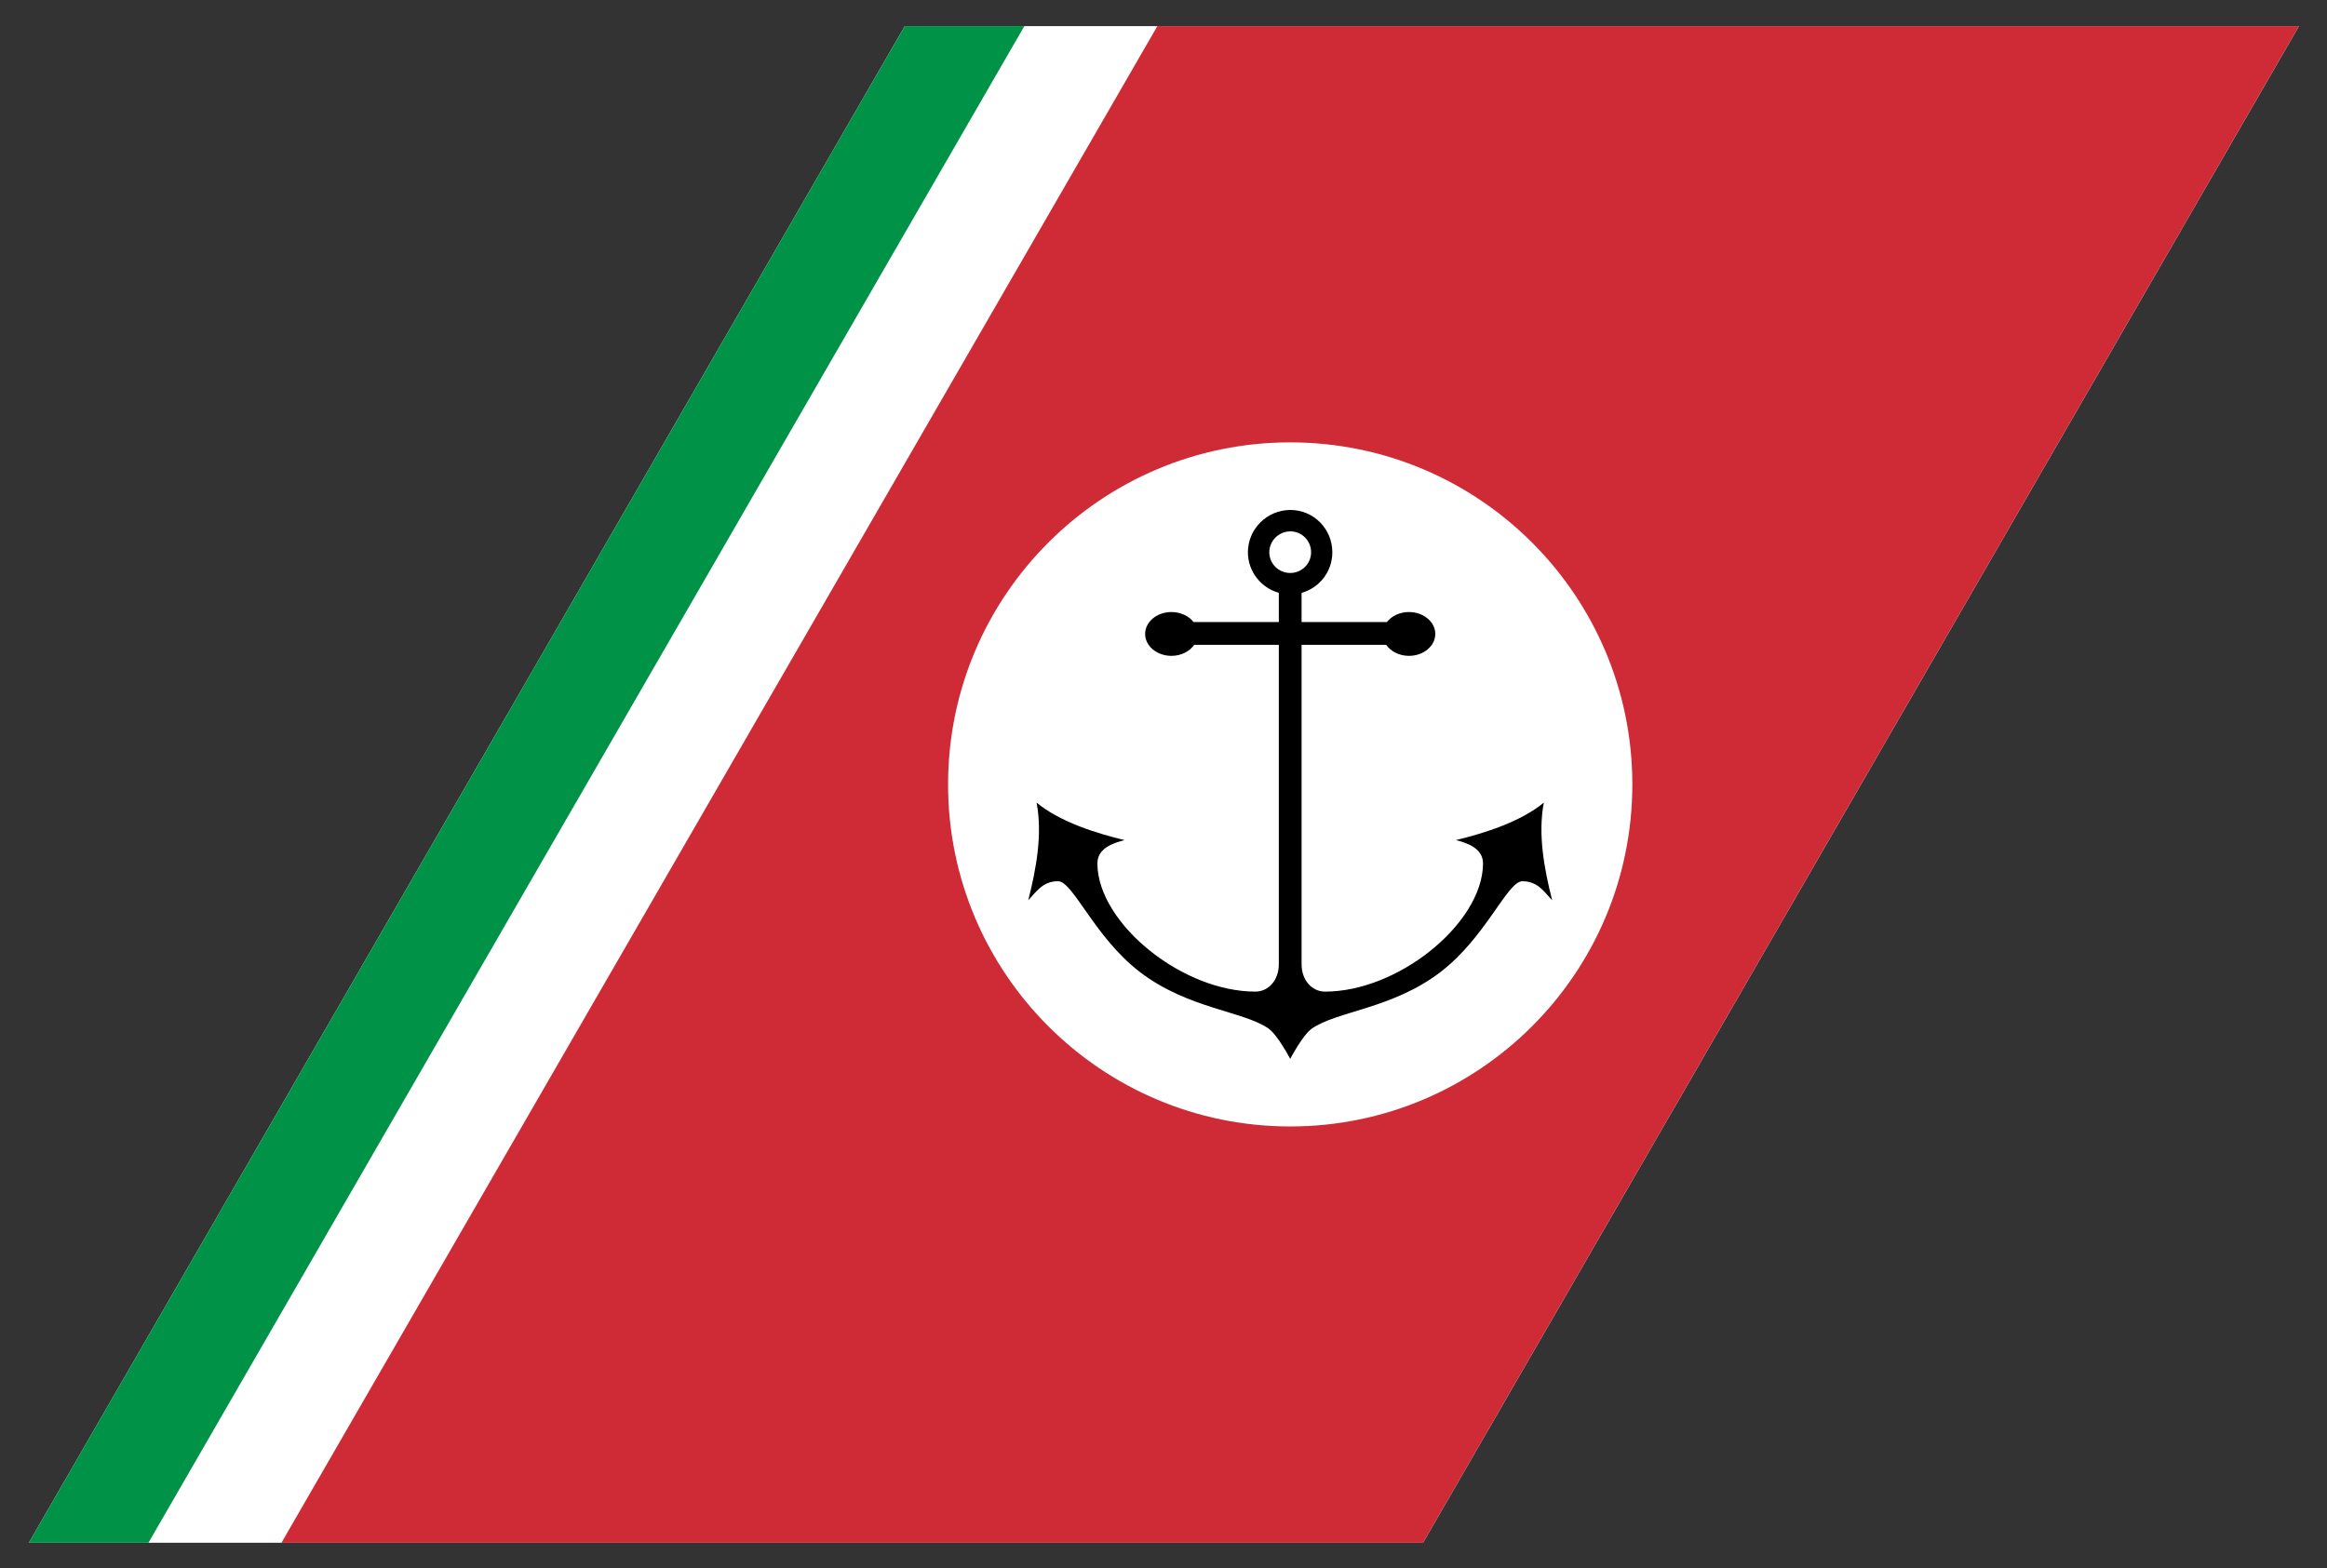
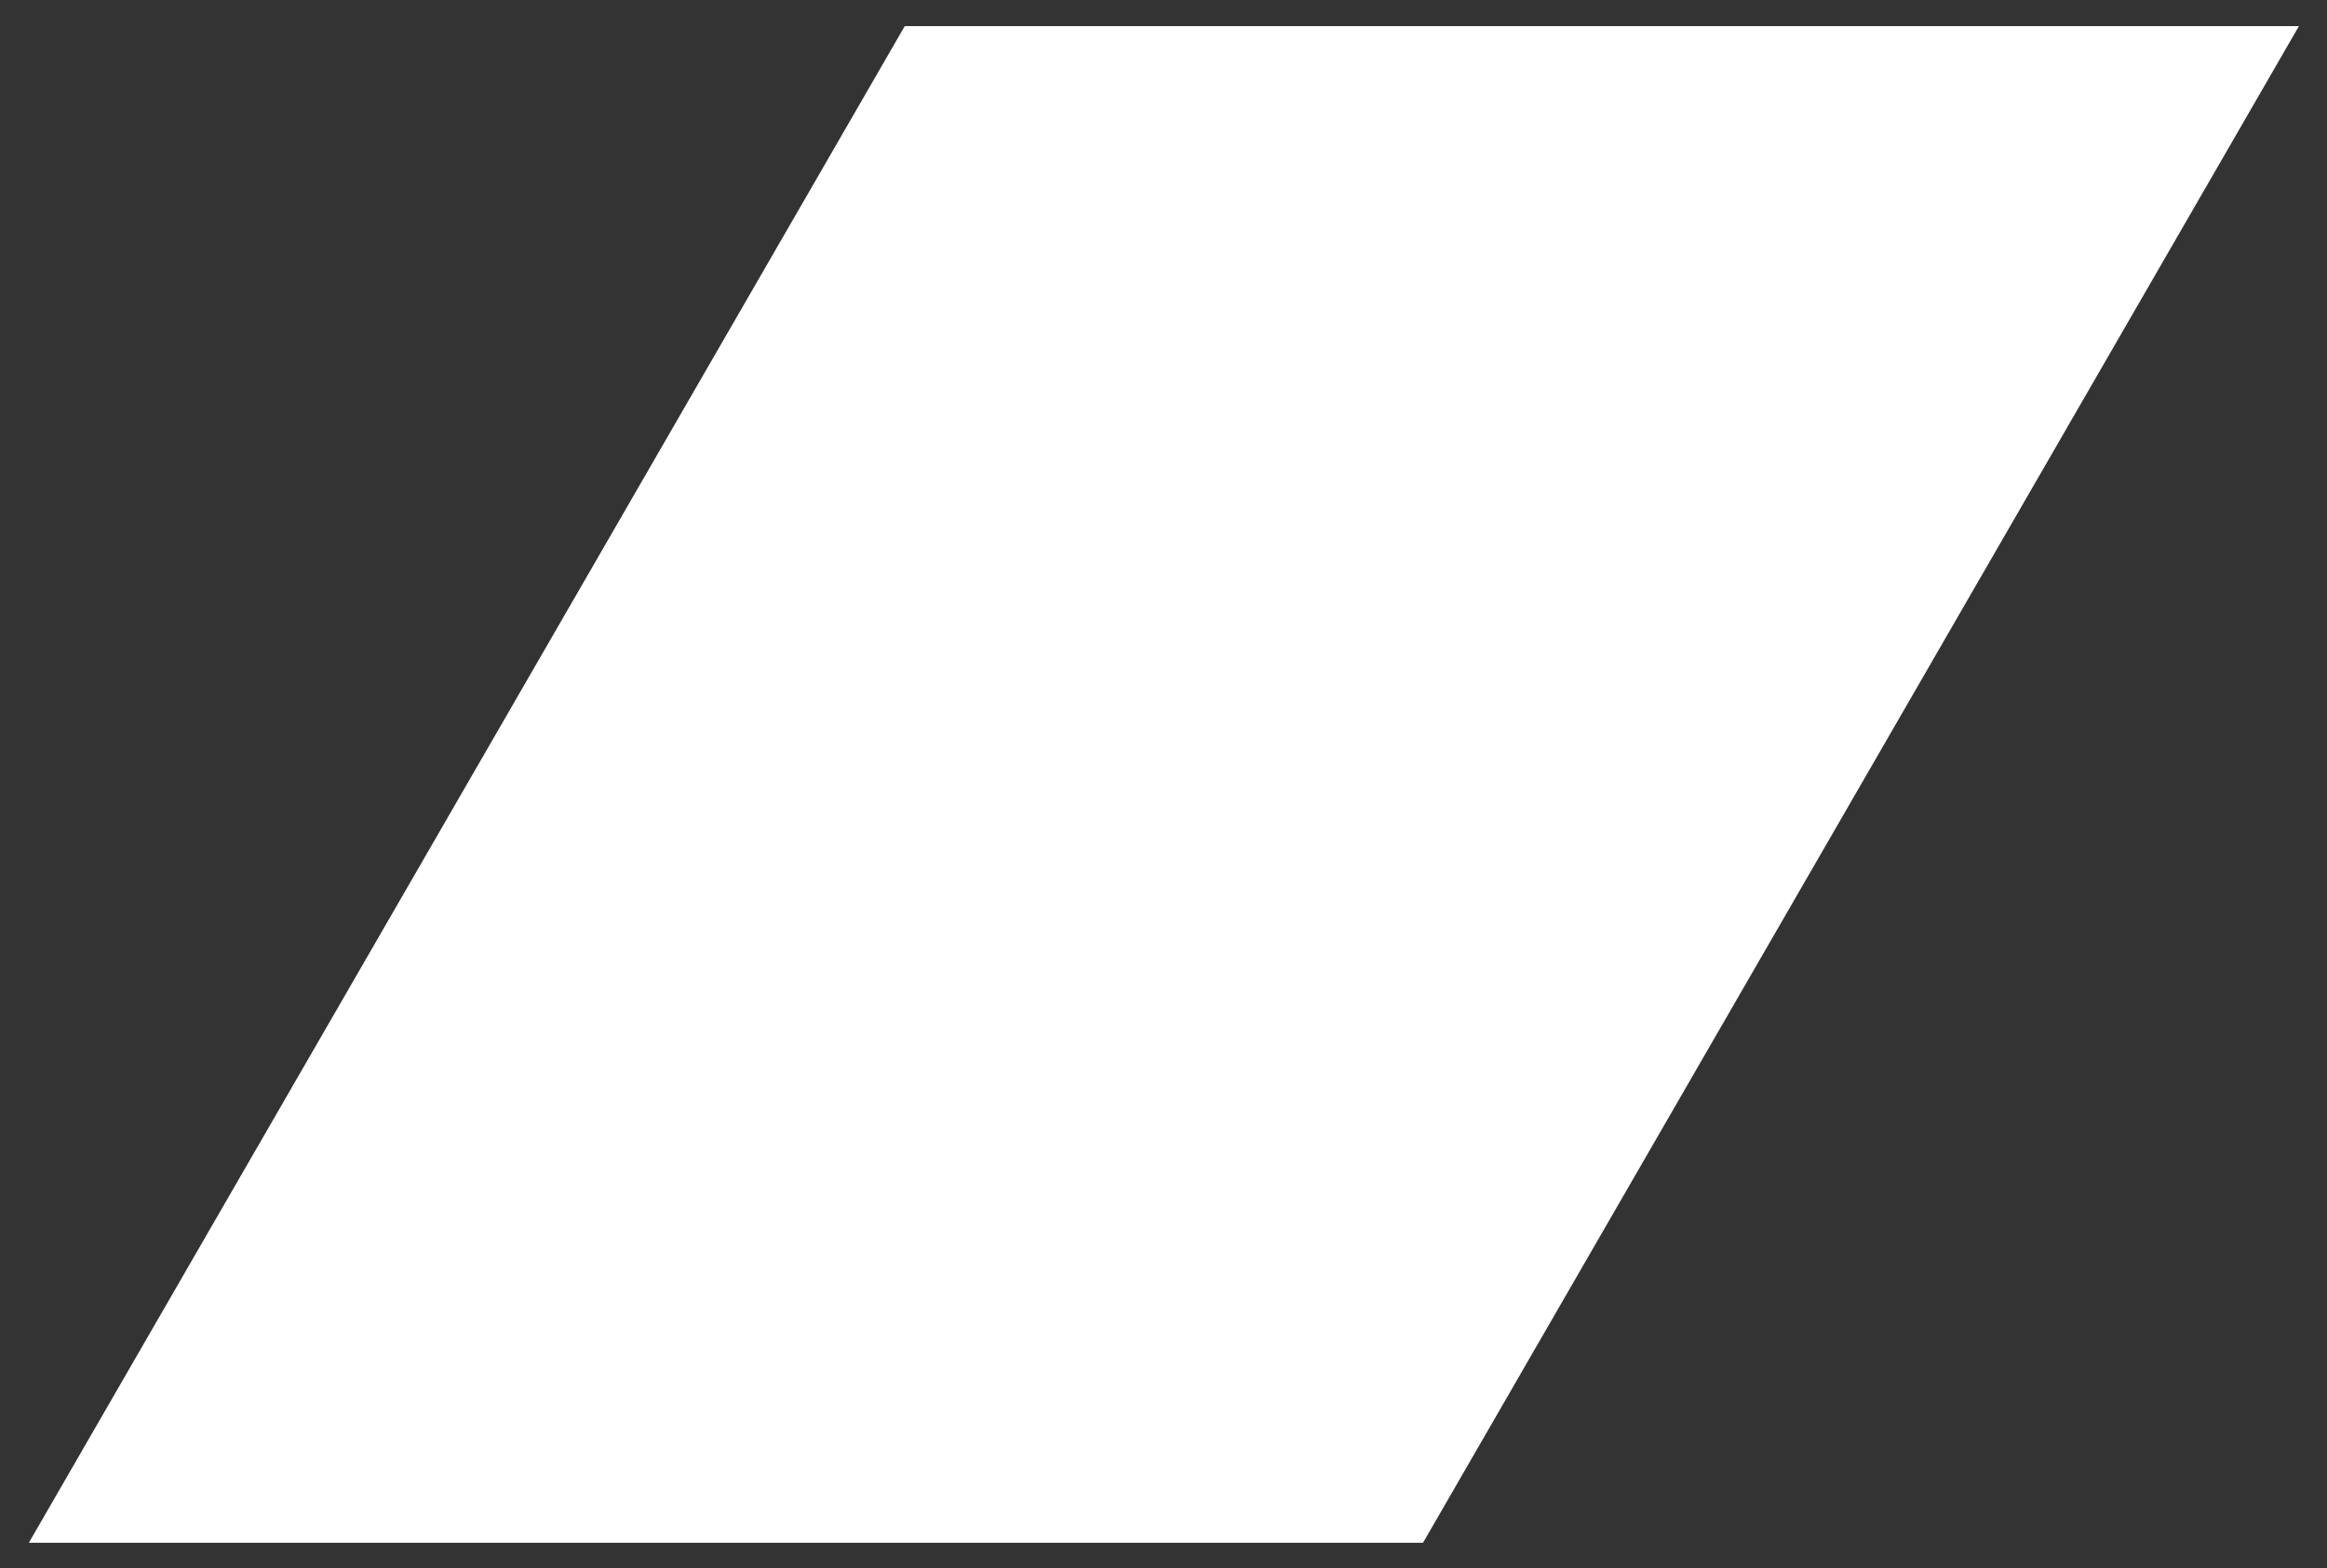
<svg xmlns="http://www.w3.org/2000/svg" xmlns:ns1="http://sodipodi.sourceforge.net/DTD/sodipodi-0.dtd" xmlns:ns2="http://www.inkscape.org/namespaces/inkscape" id="svg2" ns1:version="0.32" ns2:version="0.46dev+devel" width="445" height="300" version="1.0" ns1:docname="STEMMA_GUARDIACOSTIERA.png.svg" ns2:output_extension="org.inkscape.output.svg.inkscape">
  <rect width="100%" height="100%" fill="#333333" stroke="none" />
  <defs id="defs5">
    <ns2:perspective ns1:type="inkscape:persp3d" id="perspective9" ns2:vp_x="-50 : 600 : 1" ns2:vp_y="0 : 1000 : 0" ns2:vp_z="700 : 600 : 1" ns2:persp3d-origin="300 : 400 : 1" />
    <ns2:perspective ns2:persp3d-origin="300 : 400 : 1" ns2:vp_z="700 : 600 : 1" ns2:vp_y="0 : 1000 : 0" ns2:vp_x="-50 : 600 : 1" id="perspective2939" ns1:type="inkscape:persp3d" />
  </defs>
  <ns1:namedview ns2:window-height="1003" ns2:window-width="1280" ns2:pageshadow="2" ns2:pageopacity="0.0" guidetolerance="10.0" gridtolerance="10.0" objecttolerance="10.0" borderopacity="1.0" bordercolor="#666666" pagecolor="#ffffff" id="base" showgrid="false" ns2:zoom="0.89875254" ns2:cx="110.62315" ns2:cy="292.03758" ns2:window-x="-4" ns2:window-y="-4" ns2:current-layer="svg2" ns2:showpageshadow="false" />
  <g id="g3023" transform="matrix(0.967,0,0,0.967,0.173,19.983)">
    <path id="path2346" d="M 178.745,-15.5 L 5.531,284.5 L 55.486,284.5 L 117.133,284.5 L 281.242,284.5 L 454.456,-15.5 L 290.346,-15.5 L 228.7,-15.5 L 178.745,-15.5 z" style="opacity:1;fill:#ffffff;fill-opacity:1;stroke:none;stroke-width:1;stroke-linecap:round;stroke-linejoin:miter;stroke-miterlimit:4;stroke-dasharray:none;stroke-opacity:1" />
-     <path id="path2340" d="M 228.7,-15.5 L 55.486,284.5 L 281.242,284.5 L 454.456,-15.5 L 228.7,-15.5 z M 254.971,66.84 C 292.322,66.84 322.631,97.15 322.631,134.5 C 322.631,171.85 292.322,202.16 254.971,202.16 C 217.621,202.16 187.312,171.85 187.312,134.5 C 187.312,97.15 217.621,66.84 254.971,66.84 z" style="opacity:1;fill:#ce2b37;fill-opacity:1;stroke:none;stroke-width:1;stroke-linecap:round;stroke-linejoin:miter;stroke-miterlimit:4;stroke-dasharray:none;stroke-opacity:1" />
-     <path id="path2949" d="M 255.005,80.211 C 250.394,80.211 246.606,83.966 246.606,88.576 C 246.606,92.399 249.211,95.619 252.72,96.605 L 252.72,102.384 L 235.856,102.384 C 234.927,101.197 233.316,100.401 231.489,100.401 C 228.614,100.401 226.282,102.342 226.282,104.735 C 226.282,107.128 228.614,109.069 231.489,109.069 C 233.415,109.069 235.09,108.181 235.99,106.885 L 252.72,106.885 L 252.72,170.077 C 252.72,173.265 250.642,175.485 248.084,175.485 C 241.005,175.485 233.458,172.288 227.558,167.658 C 221.277,162.729 216.841,156.168 216.841,150.121 C 216.841,147.092 220.06,146.048 222.217,145.519 C 216.877,144.224 209.492,141.987 204.815,138.095 C 206.011,144.353 204.752,151.153 203.168,157.412 C 204.674,155.852 205.969,153.649 209.047,153.649 C 212.046,153.649 216.253,164.748 225.307,171.656 C 234.796,178.895 245.832,179.36 250.705,182.809 C 252.501,184.081 254.971,188.789 254.971,188.789 C 254.971,188.789 257.441,184.081 259.238,182.809 C 264.111,179.36 275.147,178.895 284.635,171.656 C 293.69,164.748 297.896,153.649 300.895,153.649 C 303.974,153.649 305.268,155.852 306.774,157.412 C 305.191,151.153 303.932,144.353 305.128,138.095 C 300.451,141.987 293.065,144.224 287.726,145.519 C 289.883,146.048 293.101,147.092 293.101,150.121 C 293.101,156.168 288.665,162.729 282.385,167.658 C 276.485,172.288 268.938,175.485 261.858,175.485 C 259.3,175.485 257.222,173.265 257.222,170.077 L 257.222,106.885 L 273.952,106.885 C 274.853,108.181 276.528,109.069 278.454,109.069 C 281.328,109.069 283.661,107.128 283.661,104.735 C 283.661,102.342 281.328,100.401 278.454,100.401 C 276.627,100.401 275.016,101.197 274.087,102.384 L 257.222,102.384 L 257.222,96.605 C 260.741,95.63 263.303,92.41 263.303,88.576 C 263.303,83.966 259.615,80.211 255.005,80.211 z M 255.005,84.444 C 257.281,84.444 259.103,86.3 259.103,88.576 C 259.103,90.852 257.247,92.675 254.971,92.675 C 252.695,92.675 250.839,90.852 250.839,88.576 C 250.839,86.3 252.729,84.444 255.005,84.444 z" style="opacity:1;fill:#000000;fill-opacity:1;stroke:none;stroke-width:1;stroke-linecap:round;stroke-linejoin:miter;stroke-miterlimit:4;stroke-dasharray:none;stroke-opacity:1" />
-     <path id="path2333" d="M 178.745,-15.5 L 5.531,284.5 L 29.182,284.5 L 202.396,-15.5 L 178.745,-15.5 z" style="opacity:1;fill:#009246;fill-opacity:1;stroke:none;stroke-width:1;stroke-linecap:round;stroke-linejoin:miter;stroke-miterlimit:4;stroke-dasharray:none;stroke-opacity:1" />
  </g>
</svg>